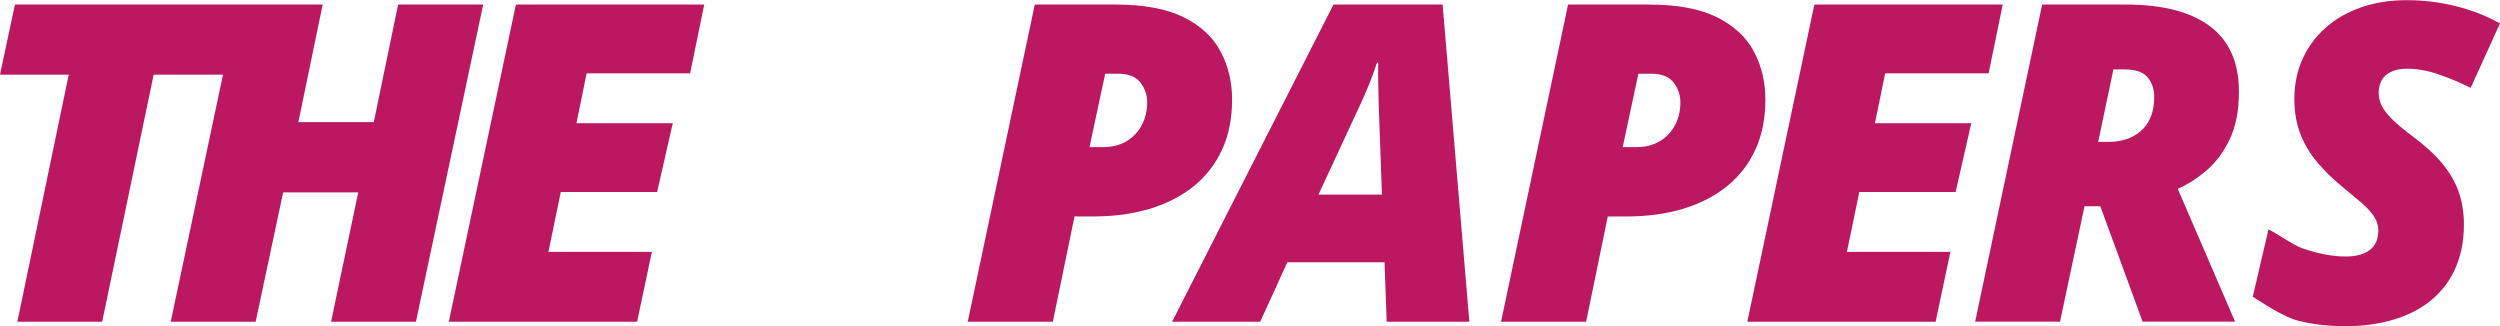
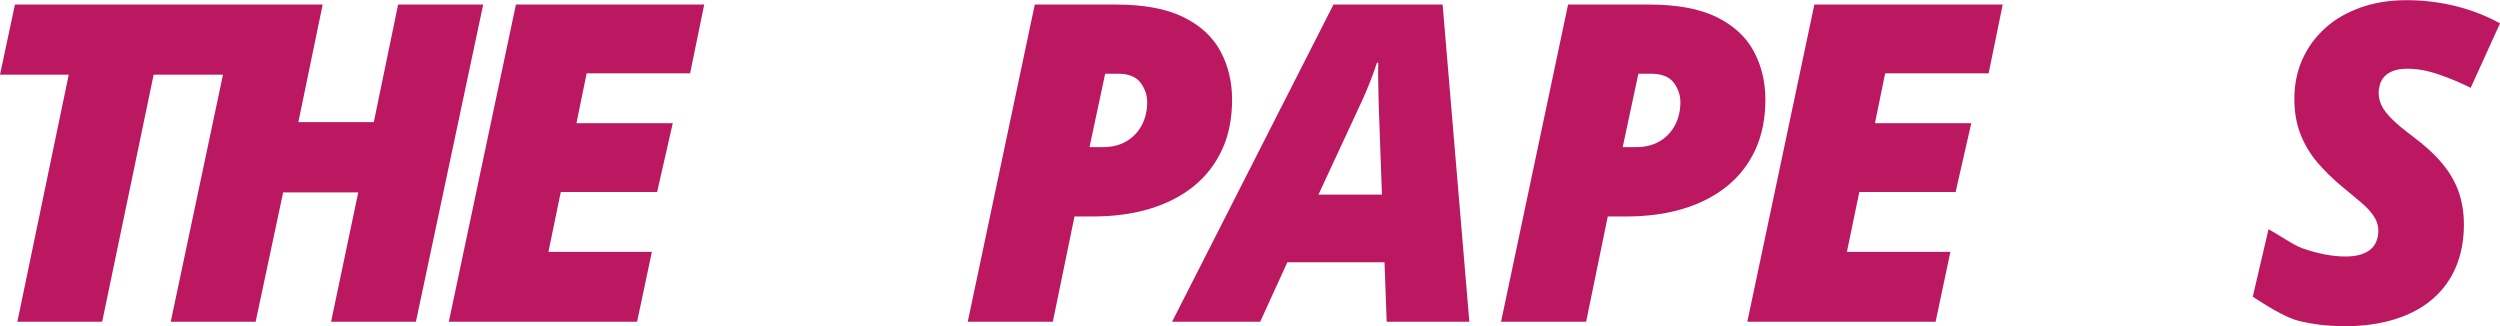
<svg xmlns="http://www.w3.org/2000/svg" id="Layer_2" data-name="Layer 2" viewBox="0 0 290.93 37.95">
  <defs>
    <style> .cls-1 { fill: #bc1761; } </style>
  </defs>
  <g id="Layer_1-2" data-name="Layer 1">
    <g>
      <polygon class="cls-1" points="46.33 .53 43.5 14.21 34.72 14.21 37.55 .53 28.7 .53 27.67 .53 1.74 .53 0 8.69 8 8.69 2.02 37.44 11.89 37.44 17.88 8.69 25.95 8.69 19.87 37.44 29.75 37.44 32.95 22.39 41.69 22.39 38.53 37.44 48.4 37.44 56.23 .53 46.33 .53" />
      <path class="cls-1" d="M52.23,37.44L60.04.53h21.91l-1.64,8h-12.04l-1.19,5.81h11.21l-1.82,8h-11.21l-1.44,6.97h12.04l-1.72,8.13h-21.92Z" />
      <path class="cls-1" d="M112.62,37.44L120.42.53h9.42c3.27,0,5.89.49,7.87,1.46s3.42,2.3,4.32,3.98c.9,1.68,1.35,3.55,1.35,5.62,0,2.21-.39,4.15-1.17,5.84-.78,1.69-1.89,3.11-3.33,4.27-1.44,1.15-3.15,2.02-5.12,2.61-1.98.59-4.16.88-6.55.88h-2.17l-2.52,12.25h-9.87ZM126.79,17.12h1.59c1.04,0,1.95-.23,2.71-.68s1.36-1.08,1.78-1.87c.42-.79.63-1.68.63-2.68,0-.84-.27-1.6-.79-2.29-.53-.68-1.4-1.02-2.61-1.02h-1.49l-1.82,8.53Z" />
      <path class="cls-1" d="M136.4,37.44L155.18.53h12.7l3.11,36.91h-9.62l-.25-6.92h-11.31l-3.16,6.92h-10.25ZM153.42,22.65h7.4l-.38-10.6c-.02-.82-.03-1.64-.05-2.45-.02-.81-.02-1.57,0-2.3h-.15c-.25.77-.53,1.53-.82,2.27-.29.74-.62,1.5-.97,2.27l-5.02,10.81Z" />
      <path class="cls-1" d="M174.68,37.44L182.48.53h9.42c3.27,0,5.89.49,7.87,1.46,1.98.98,3.42,2.3,4.32,3.98.9,1.68,1.35,3.55,1.35,5.62,0,2.21-.39,4.15-1.17,5.84-.78,1.69-1.89,3.11-3.33,4.27-1.44,1.15-3.15,2.02-5.12,2.61-1.98.59-4.16.88-6.55.88h-2.17l-2.52,12.25h-9.87ZM188.84,17.12h1.59c1.04,0,1.95-.23,2.71-.68.77-.45,1.36-1.08,1.78-1.87.42-.79.63-1.68.63-2.68,0-.84-.27-1.6-.79-2.29-.53-.68-1.4-1.02-2.61-1.02h-1.49l-1.82,8.53Z" />
      <path class="cls-1" d="M203.34,37.44L211.14.53h21.92l-1.64,8h-12.04l-1.19,5.81h11.21l-1.82,8h-11.21l-1.44,6.97h12.04l-1.72,8.13h-21.92Z" />
-       <path class="cls-1" d="M229.85,37.44L237.65.53h9.77c4.24,0,7.49.84,9.75,2.52,2.25,1.68,3.38,4.22,3.38,7.6,0,2.26-.37,4.14-1.11,5.64-.74,1.51-1.66,2.71-2.75,3.62-1.09.91-2.18,1.6-3.26,2.07l6.67,15.45h-10.76l-4.92-13.43h-1.84l-2.85,13.43h-9.87ZM244.17,16.51h1.29c.66,0,1.3-.1,1.92-.29.62-.19,1.18-.5,1.68-.91.5-.41.89-.95,1.19-1.62.29-.67.44-1.47.44-2.41,0-.89-.25-1.65-.76-2.27-.5-.62-1.39-.93-2.65-.93h-1.34l-1.77,8.43Z" />
      <path class="cls-1" d="M272.68,37.95c-1.83,0-3.58-.21-5.24-.63-1.66-.42-4.08-2.02-5.28-2.79,0,0,.73-3.13,1.83-7.84.9.43,2.87,1.83,3.93,2.2,1.83.64,3.51.96,5.06.96.62,0,1.17-.07,1.64-.2.47-.13.87-.33,1.19-.58s.56-.57.72-.95c.16-.38.24-.8.24-1.27,0-.62-.19-1.2-.56-1.74-.37-.54-.87-1.07-1.5-1.6-.63-.53-1.33-1.11-2.08-1.73-1.13-.93-2.12-1.89-2.97-2.9-.85-1.01-1.51-2.12-1.97-3.32-.46-1.2-.69-2.55-.69-4.05,0-1.67.31-3.2.93-4.59.62-1.4,1.51-2.61,2.66-3.65,1.15-1.04,2.53-1.83,4.14-2.4s3.39-.85,5.34-.85,3.91.24,5.77.71c1.86.47,3.56,1.14,5.09,1.99l-3.41,7.5c-1.18-.59-2.41-1.11-3.7-1.55-1.29-.45-2.5-.67-3.65-.67-.71,0-1.28.09-1.72.27-.44.18-.77.4-1.01.68-.24.28-.4.58-.49.9-.09.32-.14.63-.14.93,0,.52.11,1.02.34,1.5.23.48.64,1.01,1.22,1.59s1.42,1.27,2.5,2.08c1.36,1.01,2.48,2.04,3.34,3.08.87,1.04,1.5,2.14,1.91,3.29.4,1.15.61,2.42.61,3.8,0,1.83-.31,3.48-.93,4.95s-1.53,2.71-2.73,3.74c-1.2,1.03-2.66,1.81-4.41,2.35-1.74.54-3.74.81-6,.81Z" />
    </g>
  </g>
</svg>